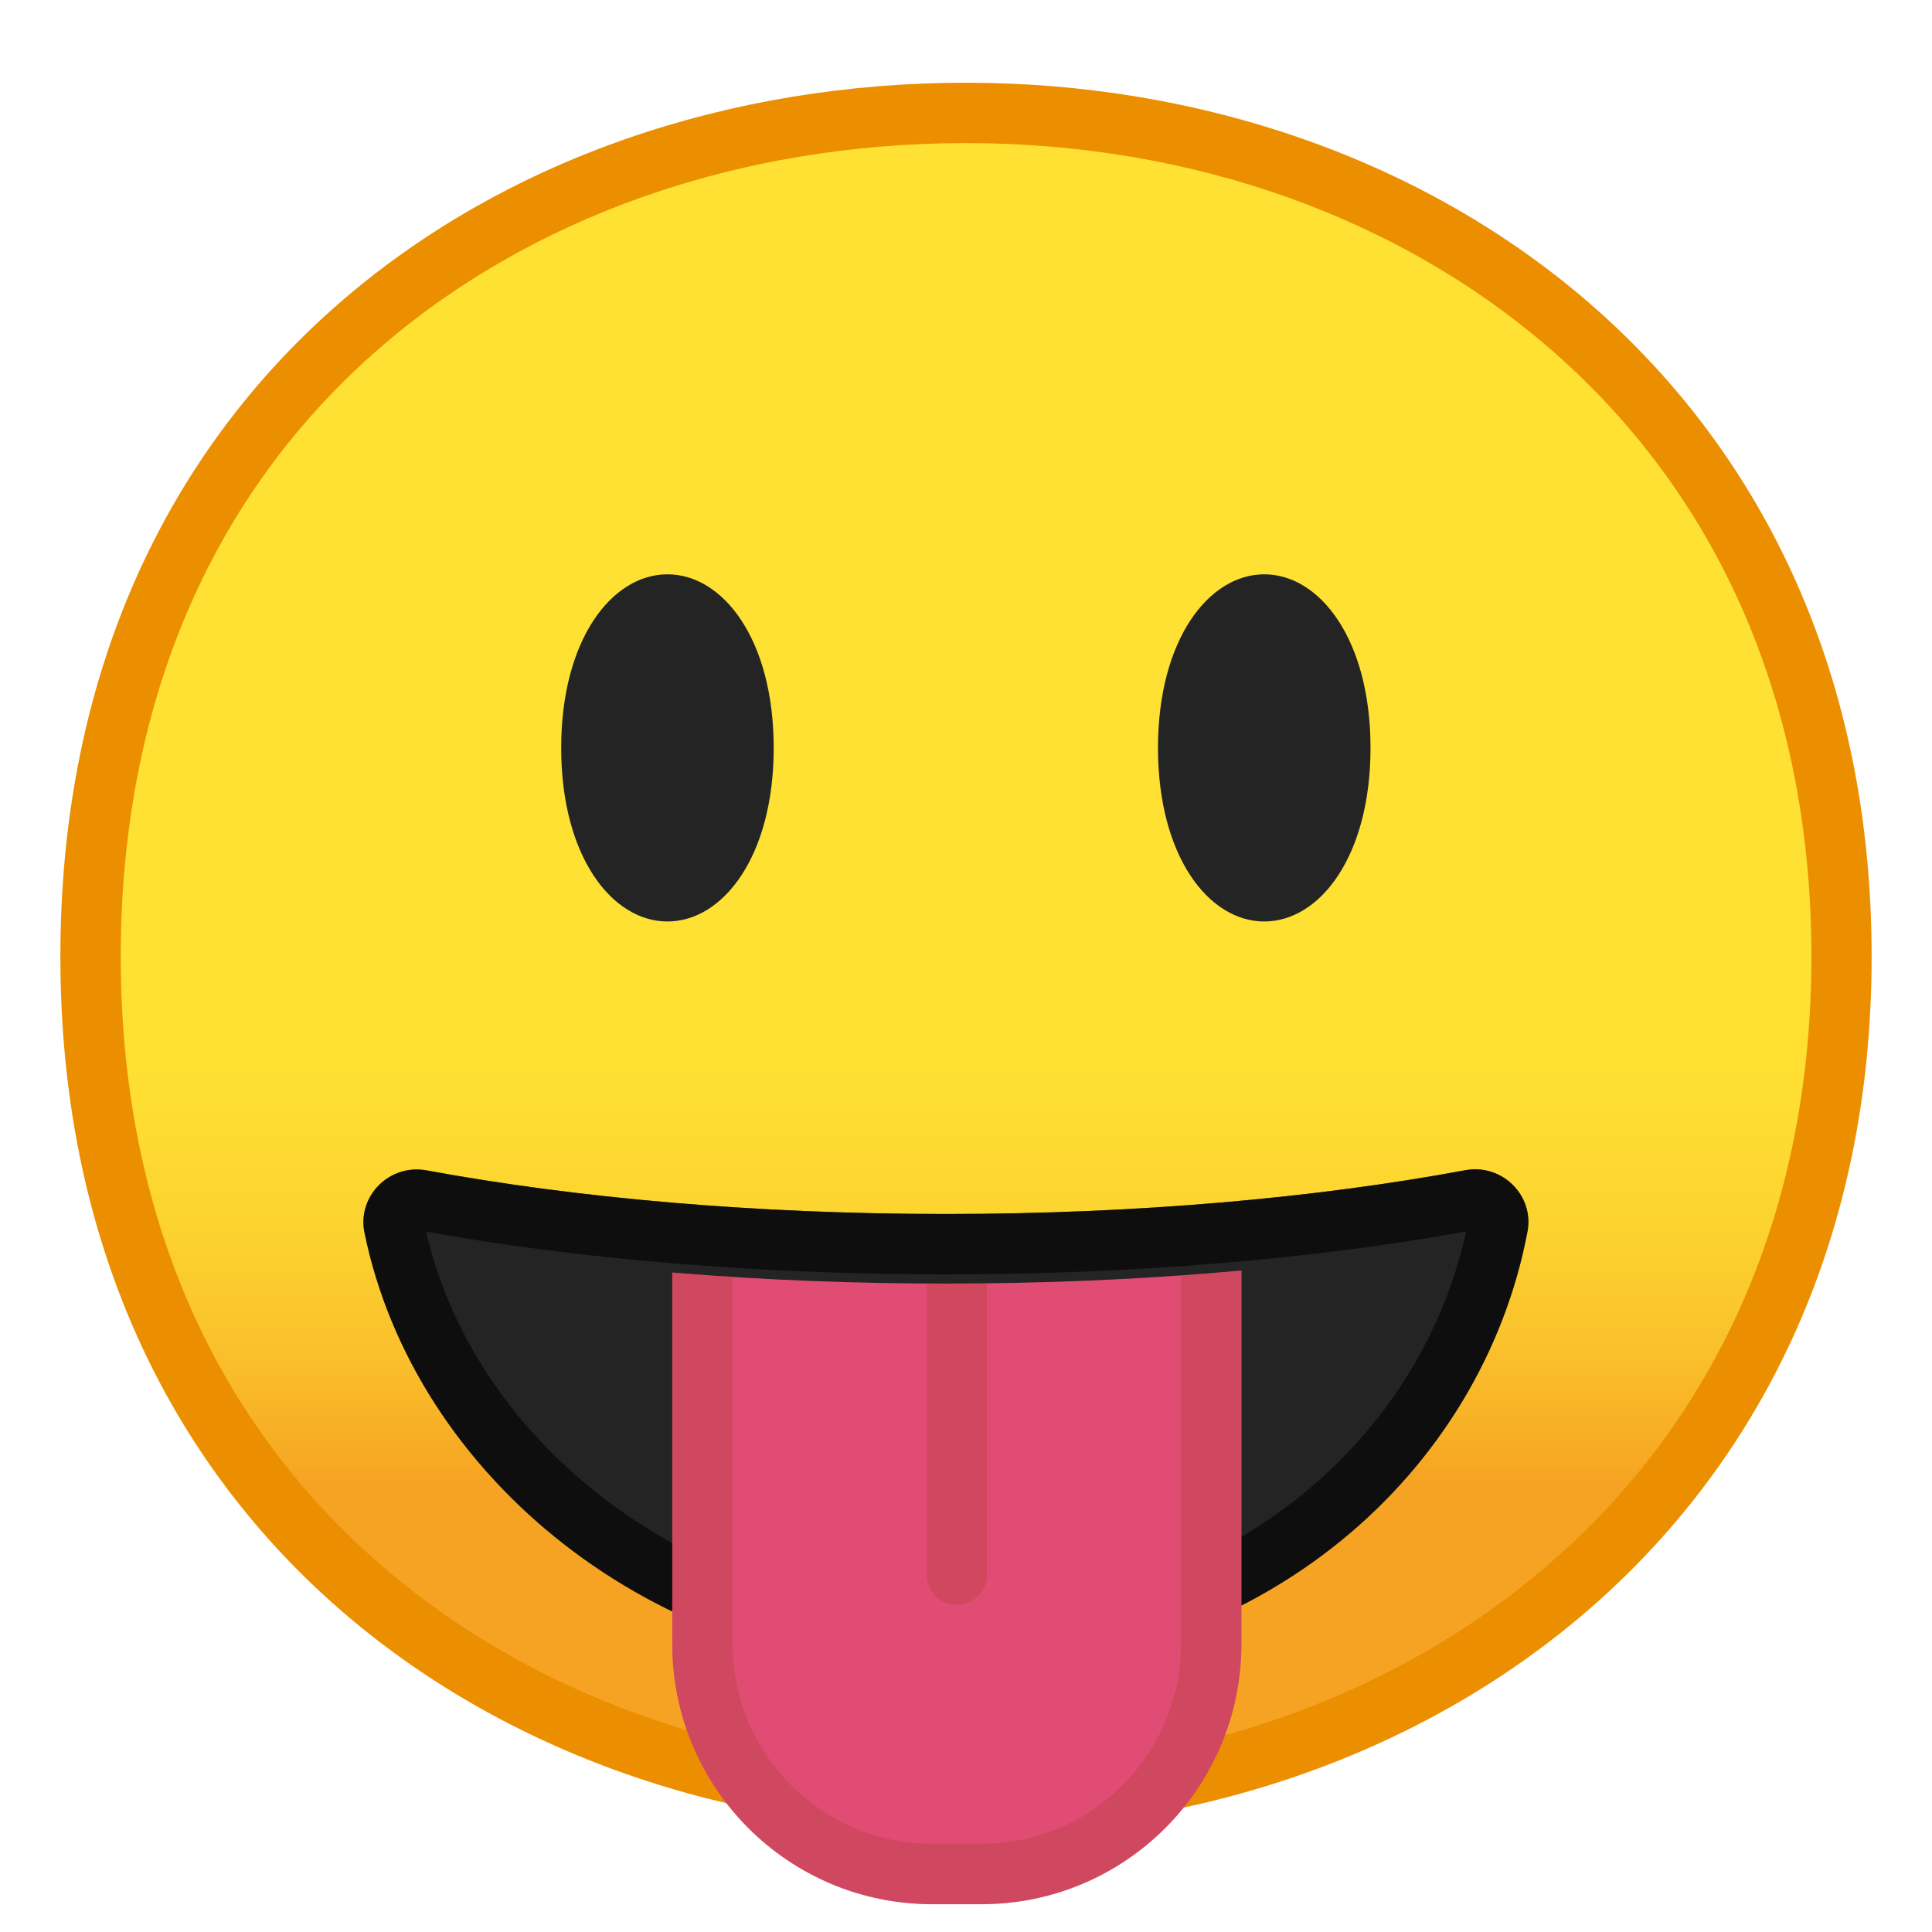
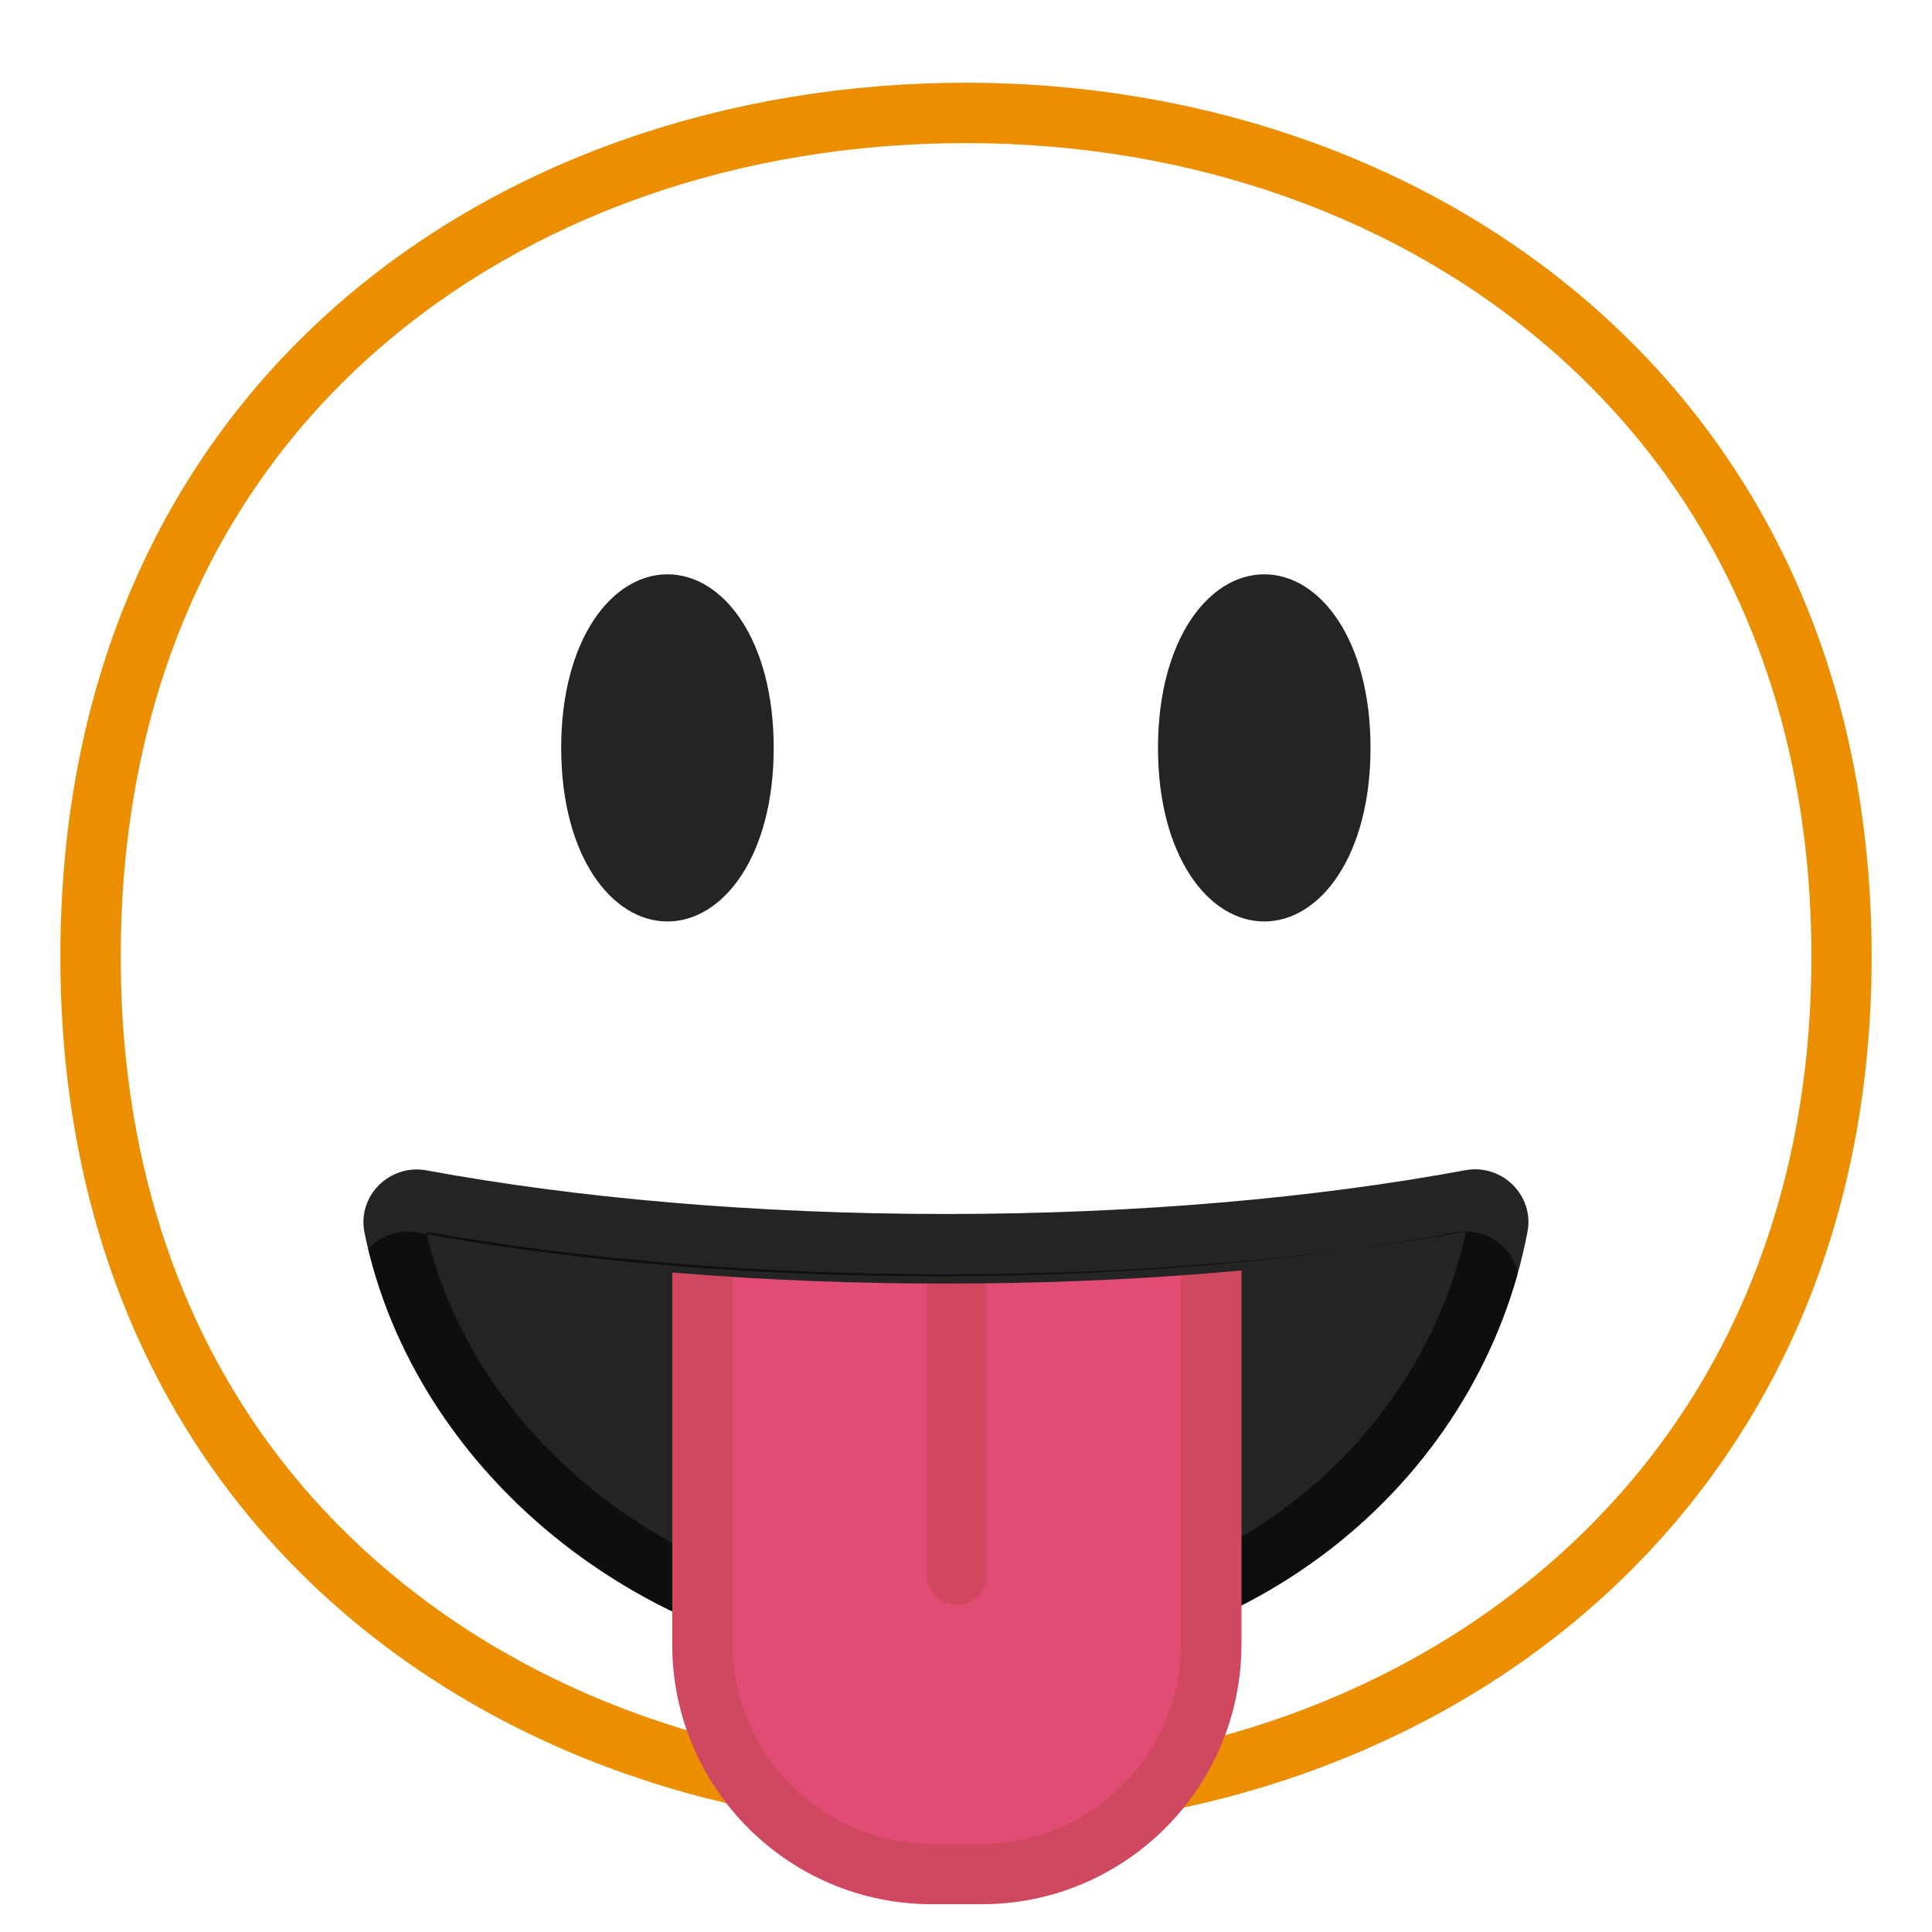
<svg xmlns="http://www.w3.org/2000/svg" xmlns:xlink="http://www.w3.org/1999/xlink" width="800px" height="800px" viewBox="0 0 128 128" aria-hidden="true" role="img" class="iconify iconify--noto" preserveAspectRatio="xMidYMid meet">
  <symbol id="IconifyId17ecdb2904d178eab7992" viewBox="-64.5 -64.5 129 129">
    <g fill="none" stroke="#4285F4" stroke-miterlimit="10">
      <path d="M-64-64H64V64H-64z">

</path>
      <path d="M36.95 37.82C27.32 46.32 14.2 51 0 51c-14.27 0-27.39-4.62-36.96-13.01C-47.45 28.79-53 15.65-53 0c0-15.58 5.55-28.69 16.04-37.92C-27.36-46.35-14.24-51 0-51c14.17 0 27.29 4.71 36.95 13.25C47.45-28.45 53-15.4 53 0c0 15.47-5.55 28.55-16.05 37.82z">

</path>
      <path d="M0 55c-29.59 0-57-19.01-57-55 0-35.8 27.41-55 57-55S57-35.31 57 0c0 35.51-27.41 55-57 55z">

</path>
      <path d="M0-43c-12.29 0-23.54 3.94-31.68 11.09C-40.39-24.25-45-13.21-45 0c0 29.7 22.6 43 45 43 21.67 0 45-13.46 45-43S21.67-43 0-43z">

</path>
      <path d="M-.01 51V-51">

</path>
-       <path d="M-16 48.95v-97.88">
- 
- </path>
      <path d="M15.99 48.91v-97.84">
- 
- </path>
-       <path d="M53 .08H-53">

</path>
    </g>
  </symbol>
  <linearGradient id="IconifyId17ecdb2904d178eab7993" x1="64" x2="64" y1="19.096" y2="107.08" gradientUnits="userSpaceOnUse">
    <stop stop-color="#FEE133" offset=".5">

</stop>
    <stop stop-color="#FEDE32" offset=".612">

</stop>
    <stop stop-color="#FCD32F" offset=".708">

</stop>
    <stop stop-color="#FAC12B" offset=".797">

</stop>
    <stop stop-color="#F7A924" offset=".883">

</stop>
    <stop stop-color="#F6A323" offset=".9">

</stop>
  </linearGradient>
-   <path d="M64 119.28c-27.94 0-58-17.49-58-55.9 0-38.4 30.07-55.9 58-55.9 15.48 0 29.81 5.13 40.36 14.43C115.9 32.1 122 46.44 122 63.38c0 16.86-6.1 31.18-17.64 41.39-10.57 9.35-24.91 14.51-40.36 14.51z" fill="url(#IconifyId17ecdb2904d178eab7993)">
- 
- </path>
  <path d="M64 9.48c14.99 0 28.86 4.95 39.04 13.93 11.1 9.8 16.97 23.62 16.97 39.96 0 16.27-5.87 30.07-16.97 39.89-10.21 9.03-24.07 14-39.03 14.01-15.04 0-28.9-4.91-39.04-13.82C13.86 93.7 8 79.84 8 63.38c0-16.54 5.86-30.42 16.96-40.15C35.07 14.37 48.93 9.48 64 9.48m0-4c-31.15 0-60 20.01-60 57.9 0 37.68 28.85 57.9 60 57.9s60-20.73 60-57.9c0-37.37-28.85-57.9-60-57.9z" fill="#EB8F00">

</path>
  <defs>
    <path id="IconifyId17ecdb2904d178eab7994" d="M62.66 80.43c-12.72 0-24.54-1.07-34.4-2.89-2.45-.45-4.61 1.7-4.11 4.13 3.28 16.04 19.07 29.21 38.5 29.21 21.27 0 35.58-13.6 38.55-29.27.46-2.42-1.7-4.53-4.12-4.08-9.86 1.83-21.69 2.9-34.42 2.9z">

</path>
  </defs>
  <clipPath id="IconifyId17ecdb2904d178eab7995">
    <use xlink:href="#IconifyId17ecdb2904d178eab7994">

</use>
  </clipPath>
  <path d="M62.66 80.43c-12.72 0-24.54-1.07-34.4-2.89-2.45-.45-4.61 1.7-4.11 4.13 3.28 16.04 19.07 29.21 38.5 29.21 21.27 0 35.58-13.6 38.55-29.27.46-2.42-1.7-4.53-4.12-4.08-9.86 1.83-21.69 2.9-34.42 2.9z" clip-path="url(#IconifyId17ecdb2904d178eab7995)" fill="#242424">

</path>
  <g clip-path="url(#IconifyId17ecdb2904d178eab7995)" opacity=".6">
-     <path d="M97.13 81.59c-1.46 6.75-5.29 12.91-10.86 17.43-6.35 5.15-14.51 7.87-23.62 7.87-16.41 0-31.07-10.82-34.42-25.29 10.29 1.85 22.18 2.83 34.44 2.83s24.16-.98 34.46-2.84m.61-4.12c-.22 0-.43.02-.66.06-9.87 1.83-21.69 2.9-34.42 2.9-12.72 0-24.54-1.07-34.4-2.89-.22-.04-.44-.06-.66-.06-2.16 0-3.91 1.98-3.46 4.2 3.28 16.04 19.07 29.21 38.5 29.21 21.27 0 35.58-13.6 38.55-29.27.43-2.2-1.31-4.15-3.45-4.15z" fill="#000000">
+     <path d="M97.13 81.59c-1.46 6.75-5.29 12.91-10.86 17.43-6.35 5.15-14.51 7.87-23.62 7.87-16.41 0-31.07-10.82-34.42-25.29 10.29 1.85 22.18 2.83 34.44 2.83s24.16-.98 34.46-2.84c-.22 0-.43.02-.66.06-9.87 1.83-21.69 2.9-34.42 2.9-12.72 0-24.54-1.07-34.4-2.89-.22-.04-.44-.06-.66-.06-2.16 0-3.91 1.98-3.46 4.2 3.28 16.04 19.07 29.21 38.5 29.21 21.27 0 35.58-13.6 38.55-29.27.43-2.2-1.31-4.15-3.45-4.15z" fill="#000000">

</path>
  </g>
-   <path d="M62.66 80.43c-12.72 0-24.54-1.07-34.4-2.89-2.45-.45-4.61 1.7-4.11 4.13 3.28 16.04 19.07 29.21 38.5 29.21 21.27 0 35.58-13.6 38.55-29.27.46-2.42-1.7-4.53-4.12-4.08-9.86 1.83-21.69 2.9-34.42 2.9z" fill="none">
- 
- </path>
  <path d="M62.66 80.43c-12.72 0-24.54-1.07-34.4-2.89-2.45-.45-4.61 1.7-4.11 4.13 3.28 16.04 19.07 29.21 38.5 29.21 21.27 0 35.58-13.6 38.55-29.27.46-2.42-1.7-4.53-4.12-4.08-9.86 1.83-21.69 2.9-34.42 2.9z" fill="none">

</path>
  <defs>
    <path id="IconifyId17ecdb2904d178eab7996" d="M28.26 82.35v44.16h68.05V82.35c-10.12 1.76-21.72 2.69-33.66 2.69-11.92 0-23.5-.92-33.62-2.68">

</path>
  </defs>
  <clipPath id="IconifyId17ecdb2904d178eab7997">
    <use xlink:href="#IconifyId17ecdb2904d178eab7996">

</use>
  </clipPath>
  <path d="M65.03 126.16h-3.28c-9.51 0-17.21-7.71-17.21-17.21V70.18h37.71v38.76c-.01 9.51-7.71 17.22-17.22 17.22z" clip-path="url(#IconifyId17ecdb2904d178eab7997)" fill="#E04C74">

</path>
  <g clip-path="url(#IconifyId17ecdb2904d178eab7997)" opacity=".3">
    <path d="M78.24 74.18v34.76c0 7.29-5.93 13.21-13.21 13.21h-3.28c-7.29 0-13.21-5.93-13.21-13.21V74.18h29.7m4-4h-37.7v38.76c0 9.51 7.71 17.21 17.21 17.21h3.28c9.51 0 17.21-7.71 17.21-17.21V70.18z" fill="#AB3F2E">

</path>
  </g>
  <path clip-path="url(#IconifyId17ecdb2904d178eab7997)" fill="none" opacity=".3" stroke="#AB3F2E" stroke-linecap="round" stroke-miterlimit="10" stroke-width="4" d="M63.39 70.18v34.14">

</path>
  <g fill="#242424">
    <path d="M83.76 38.05c3.69 0 7.04 4.33 7.04 11.5s-3.35 11.5-7.04 11.5-7.04-4.33-7.04-11.5 3.36-11.5 7.04-11.5z">

</path>
    <path d="M44.22 38.05c-3.69 0-7.04 4.33-7.04 11.5s3.35 11.5 7.04 11.5 7.04-4.33 7.04-11.5-3.35-11.5-7.04-11.5z">

</path>
  </g>
</svg>